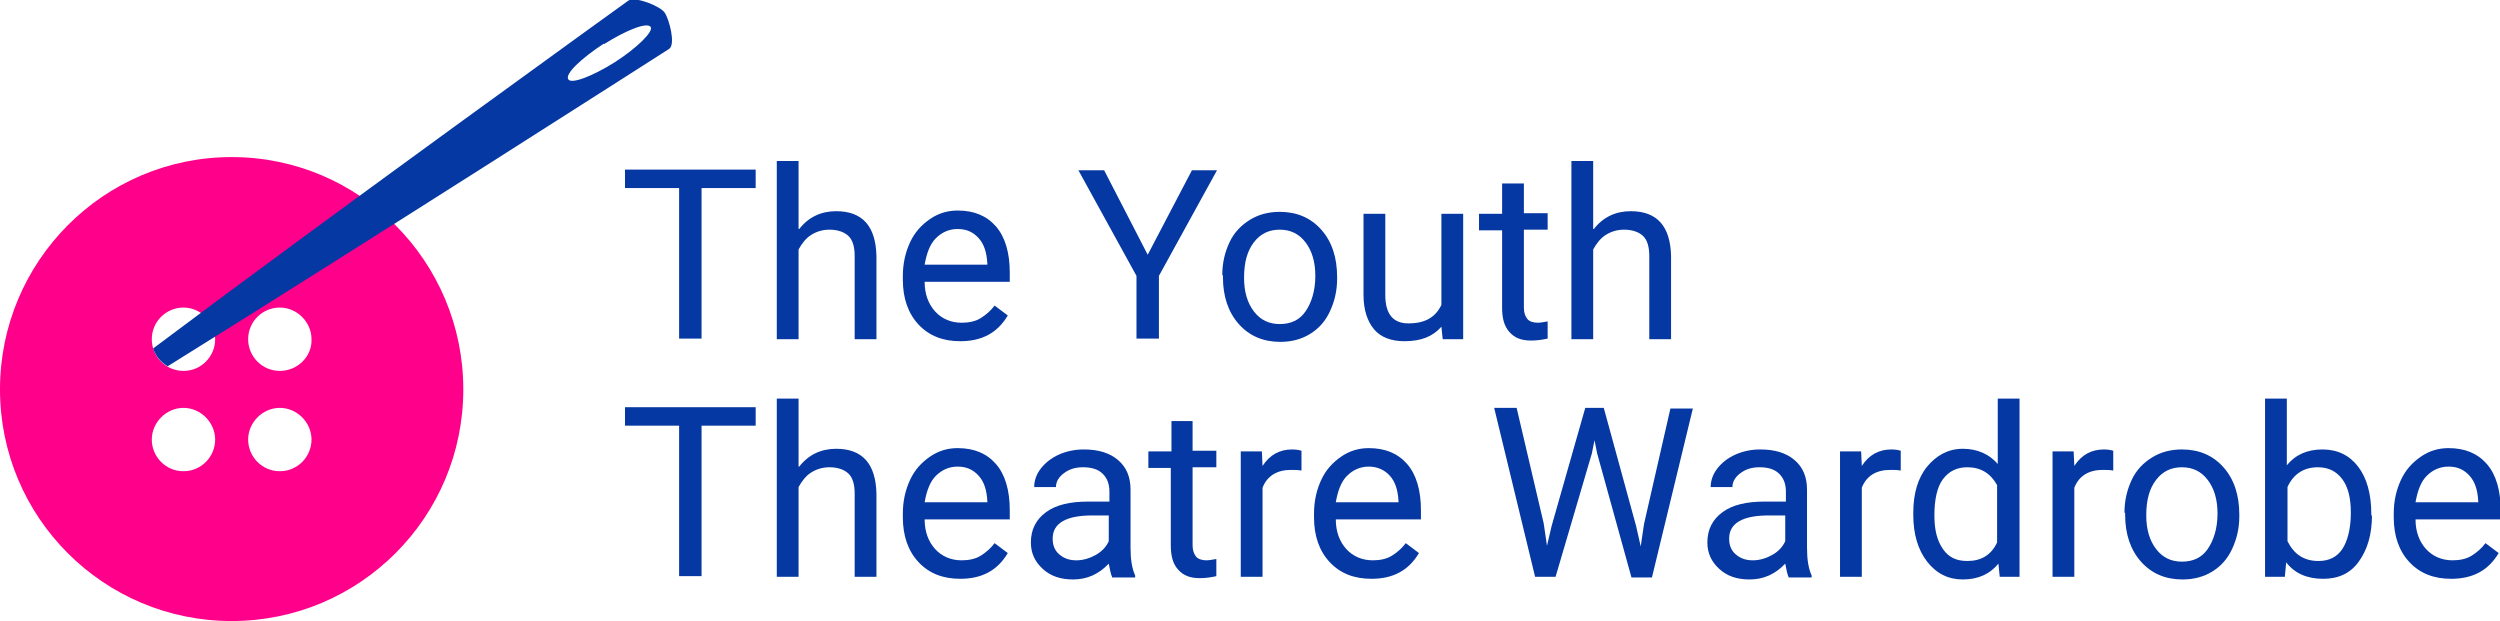
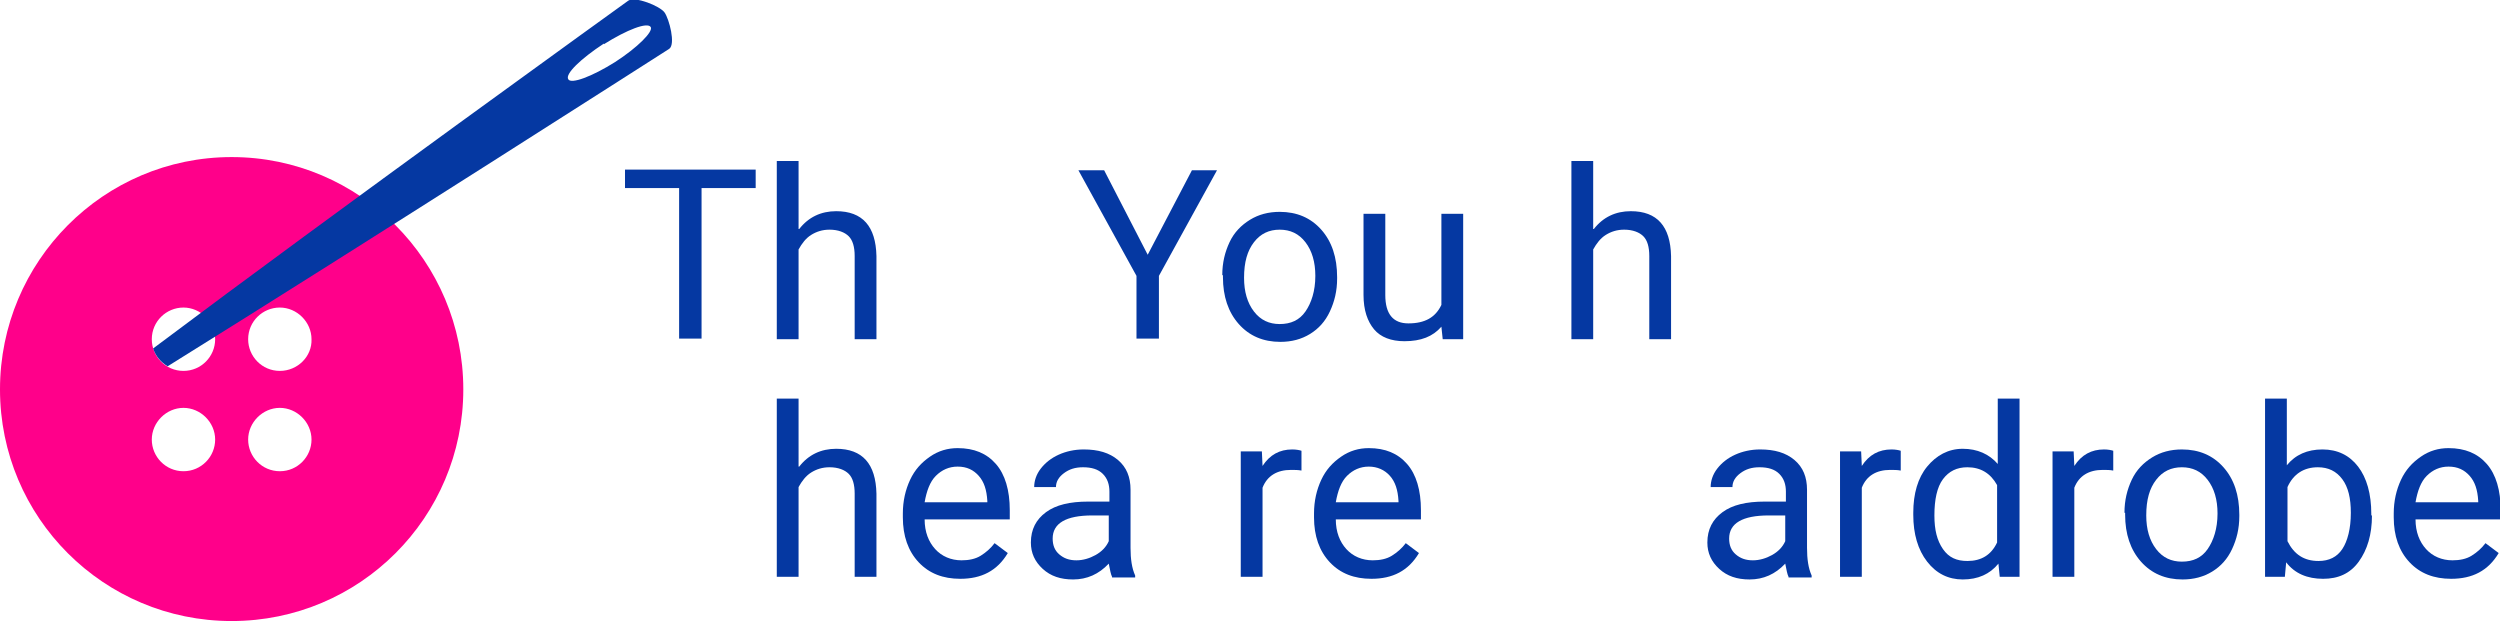
<svg xmlns="http://www.w3.org/2000/svg" version="1.1" id="Layer_1" x="0px" y="0px" viewBox="0 0 378.8 94.1" style="enable-background:new 0 0 378.8 94.1;" xml:space="preserve">
  <style type="text/css">
	.st0{fill:#FF008A;}
	.st1{fill:#0538A2;}
</style>
  <path class="st0" d="M35.1,23.8C15.7,23.8,0,39.6,0,59c0,19.4,15.7,35.1,35.1,35.1c19.4,0,35.1-15.7,35.1-35.1  C70.2,39.6,54.5,23.8,35.1,23.8z M27.8,71.4c-2.7,0-4.8-2.2-4.8-4.8s2.2-4.8,4.8-4.8s4.8,2.2,4.8,4.8S30.5,71.4,27.8,71.4z   M27.8,56.2c-2.7,0-4.8-2.2-4.8-4.8c0-2.7,2.2-4.8,4.8-4.8s4.8,2.2,4.8,4.8C32.6,54,30.5,56.2,27.8,56.2z M42.4,71.4  c-2.7,0-4.8-2.2-4.8-4.8s2.2-4.8,4.8-4.8s4.8,2.2,4.8,4.8S45.1,71.4,42.4,71.4z M42.4,56.2c-2.7,0-4.8-2.2-4.8-4.8  c0-2.7,2.2-4.8,4.8-4.8s4.8,2.2,4.8,4.8C47.3,54,45.1,56.2,42.4,56.2z" />
  <path class="st1" d="M100.7,1.9c-0.7-1-4.5-2.5-5.5-1.8c0,0-44.3,31.9-72,52.7c0.4,1.2,1.2,2.1,2.2,2.7c29.6-18.4,76-48.1,76-48.1  l0,0C102.4,6.7,101.4,2.9,100.7,1.9z M93.2,9.4c-3.5,2.2-6.7,3.4-7.1,2.6c-0.5-0.8,1.9-3.1,5.4-5.4l0,0.1c3.5-2.2,6.6-3.4,7.1-2.6  C99,4.8,96.6,7.2,93.2,9.4z" />
  <g>
    <path class="st1" d="M114.5,28.5h-8.2v22.8h-3.4V28.5h-8.2v-2.8h19.8V28.5z" />
    <path class="st1" d="M121.1,34.7c1.4-1.8,3.3-2.7,5.6-2.7c4,0,6,2.3,6.1,6.8v12.6h-3.3V38.8c0-1.4-0.3-2.4-0.9-3s-1.6-1-2.9-1   c-1.1,0-2,0.3-2.8,0.8s-1.4,1.3-1.9,2.2v13.6h-3.3v-27h3.3V34.7z" />
-     <path class="st1" d="M145.5,51.7c-2.6,0-4.7-0.8-6.3-2.5s-2.4-4-2.4-6.8v-0.6c0-1.9,0.4-3.6,1.1-5.1s1.7-2.6,3-3.5s2.7-1.3,4.2-1.3   c2.5,0,4.4,0.8,5.8,2.4s2.1,4,2.1,7v1.4h-12.9c0,1.9,0.6,3.4,1.6,4.5s2.4,1.7,4,1.7c1.1,0,2.1-0.2,2.9-0.7s1.5-1.1,2.1-1.9l2,1.5   C151.1,50.5,148.7,51.7,145.5,51.7z M145.1,34.7c-1.3,0-2.4,0.5-3.3,1.4s-1.4,2.3-1.7,4h9.5v-0.2c-0.1-1.7-0.5-2.9-1.3-3.8   S146.5,34.7,145.1,34.7z" />
    <path class="st1" d="M173.9,38.6l6.7-12.8h3.8l-8.8,16v9.5h-3.4v-9.5l-8.8-16h3.9L173.9,38.6z" />
    <path class="st1" d="M185.2,41.7c0-1.9,0.4-3.5,1.1-5s1.8-2.6,3.1-3.4s2.8-1.2,4.5-1.2c2.6,0,4.7,0.9,6.3,2.7s2.4,4.2,2.4,7.2v0.2   c0,1.9-0.4,3.5-1.1,5s-1.7,2.6-3,3.4s-2.8,1.2-4.5,1.2c-2.6,0-4.7-0.9-6.3-2.7s-2.4-4.2-2.4-7.1V41.7z M188.5,42.1   c0,2.1,0.5,3.8,1.5,5.1s2.3,1.9,3.9,1.9c1.7,0,3-0.6,3.9-1.9s1.5-3.1,1.5-5.4c0-2.1-0.5-3.8-1.5-5.1s-2.3-1.9-3.9-1.9   c-1.6,0-2.9,0.6-3.9,1.9S188.5,39.7,188.5,42.1z" />
    <path class="st1" d="M218.4,49.5c-1.3,1.5-3.1,2.2-5.6,2.2c-2,0-3.6-0.6-4.6-1.8s-1.6-2.9-1.6-5.2V32.4h3.3v12.3   c0,2.9,1.2,4.3,3.5,4.3c2.5,0,4.1-0.9,5-2.8V32.4h3.3v19h-3.1L218.4,49.5z" />
-     <path class="st1" d="M230.9,27.7v4.6h3.6v2.5h-3.6v11.8c0,0.8,0.2,1.3,0.5,1.7s0.9,0.6,1.6,0.6c0.4,0,0.9-0.1,1.5-0.2v2.6   c-0.9,0.2-1.7,0.3-2.5,0.3c-1.5,0-2.5-0.4-3.3-1.3s-1.1-2.1-1.1-3.7V34.9h-3.5v-2.5h3.5v-4.6H230.9z" />
    <path class="st1" d="M241.5,34.7c1.4-1.8,3.3-2.7,5.6-2.7c4,0,6,2.3,6.1,6.8v12.6h-3.3V38.8c0-1.4-0.3-2.4-0.9-3s-1.6-1-2.9-1   c-1.1,0-2,0.3-2.8,0.8s-1.4,1.3-1.9,2.2v13.6h-3.3v-27h3.3V34.7z" />
-     <path class="st1" d="M114.5,64.5h-8.2v22.8h-3.4V64.5h-8.2v-2.8h19.8V64.5z" />
    <path class="st1" d="M121.1,70.7c1.4-1.8,3.3-2.7,5.6-2.7c4,0,6,2.3,6.1,6.8v12.6h-3.3V74.8c0-1.4-0.3-2.4-0.9-3s-1.6-1-2.9-1   c-1.1,0-2,0.3-2.8,0.8s-1.4,1.3-1.9,2.2v13.6h-3.3v-27h3.3V70.7z" />
    <path class="st1" d="M145.5,87.7c-2.6,0-4.7-0.8-6.3-2.5s-2.4-4-2.4-6.8v-0.6c0-1.9,0.4-3.6,1.1-5.1s1.7-2.6,3-3.5s2.7-1.3,4.2-1.3   c2.5,0,4.4,0.8,5.8,2.4s2.1,4,2.1,7v1.4h-12.9c0,1.9,0.6,3.4,1.6,4.5s2.4,1.7,4,1.7c1.1,0,2.1-0.2,2.9-0.7s1.5-1.1,2.1-1.9l2,1.5   C151.1,86.5,148.7,87.7,145.5,87.7z M145.1,70.7c-1.3,0-2.4,0.5-3.3,1.4s-1.4,2.3-1.7,4h9.5v-0.2c-0.1-1.7-0.5-2.9-1.3-3.8   S146.5,70.7,145.1,70.7z" />
    <path class="st1" d="M168.5,87.4c-0.2-0.4-0.3-1-0.5-2c-1.5,1.6-3.3,2.4-5.4,2.4c-1.9,0-3.4-0.5-4.6-1.6s-1.8-2.4-1.8-4   c0-2,0.8-3.5,2.3-4.6s3.6-1.6,6.4-1.6h3.2v-1.5c0-1.1-0.3-2-1-2.7s-1.7-1-3-1c-1.2,0-2.1,0.3-2.9,0.9s-1.2,1.3-1.2,2.1h-3.3   c0-0.9,0.3-1.9,1-2.8s1.6-1.6,2.7-2.1s2.4-0.8,3.8-0.8c2.2,0,3.9,0.5,5.2,1.6s1.9,2.6,1.9,4.5v8.8c0,1.7,0.2,3.1,0.7,4.2v0.3H168.5   z M163.1,84.9c1,0,2-0.3,2.9-0.8s1.6-1.2,2-2.1v-3.9h-2.5c-4,0-6,1.2-6,3.5c0,1,0.3,1.8,1,2.4S162,84.9,163.1,84.9z" />
-     <path class="st1" d="M180.7,63.7v4.6h3.6v2.5h-3.6v11.8c0,0.8,0.2,1.3,0.5,1.7s0.9,0.6,1.6,0.6c0.4,0,0.9-0.1,1.5-0.2v2.6   c-0.9,0.2-1.7,0.3-2.5,0.3c-1.5,0-2.5-0.4-3.3-1.3s-1.1-2.1-1.1-3.7V70.9H174v-2.5h3.5v-4.6H180.7z" />
    <path class="st1" d="M197.2,71.3c-0.5-0.1-1-0.1-1.6-0.1c-2.1,0-3.6,0.9-4.3,2.7v13.5h-3.3v-19h3.2l0.1,2.2   c1.1-1.7,2.6-2.5,4.5-2.5c0.6,0,1.1,0.1,1.4,0.2V71.3z" />
    <path class="st1" d="M207.8,87.7c-2.6,0-4.7-0.8-6.3-2.5s-2.4-4-2.4-6.8v-0.6c0-1.9,0.4-3.6,1.1-5.1s1.7-2.6,3-3.5s2.7-1.3,4.2-1.3   c2.5,0,4.4,0.8,5.8,2.4s2.1,4,2.1,7v1.4h-12.9c0,1.9,0.6,3.4,1.6,4.5s2.4,1.7,4,1.7c1.1,0,2.1-0.2,2.9-0.7s1.5-1.1,2.1-1.9l2,1.5   C213.4,86.5,211,87.7,207.8,87.7z M207.4,70.7c-1.3,0-2.4,0.5-3.3,1.4s-1.4,2.3-1.7,4h9.5v-0.2c-0.1-1.7-0.5-2.9-1.3-3.8   S208.7,70.7,207.4,70.7z" />
-     <path class="st1" d="M233.9,79.3l0.5,3.4l0.7-3l5.1-17.9h2.8l4.9,17.9l0.7,3.1l0.5-3.4l4-17.5h3.4l-6.2,25.6h-3.1L242,68.7l-0.4-2   l-0.4,2l-5.5,18.7h-3.1l-6.2-25.6h3.4L233.9,79.3z" />
    <path class="st1" d="M271,87.4c-0.2-0.4-0.3-1-0.5-2c-1.5,1.6-3.3,2.4-5.4,2.4c-1.9,0-3.4-0.5-4.6-1.6s-1.8-2.4-1.8-4   c0-2,0.8-3.5,2.3-4.6s3.6-1.6,6.4-1.6h3.2v-1.5c0-1.1-0.3-2-1-2.7s-1.7-1-3-1c-1.2,0-2.1,0.3-2.9,0.9s-1.2,1.3-1.2,2.1h-3.3   c0-0.9,0.3-1.9,1-2.8s1.6-1.6,2.7-2.1s2.4-0.8,3.8-0.8c2.2,0,3.9,0.5,5.2,1.6s1.9,2.6,1.9,4.5v8.8c0,1.7,0.2,3.1,0.7,4.2v0.3H271z    M265.6,84.9c1,0,2-0.3,2.9-0.8s1.6-1.2,2-2.1v-3.9h-2.5c-4,0-6,1.2-6,3.5c0,1,0.3,1.8,1,2.4S264.5,84.9,265.6,84.9z" />
    <path class="st1" d="M288,71.3c-0.5-0.1-1-0.1-1.6-0.1c-2.1,0-3.6,0.9-4.3,2.7v13.5h-3.3v-19h3.2l0.1,2.2c1.1-1.7,2.6-2.5,4.5-2.5   c0.6,0,1.1,0.1,1.4,0.2V71.3z" />
    <path class="st1" d="M289.9,77.7c0-2.9,0.7-5.3,2.1-7s3.2-2.7,5.4-2.7c2.2,0,4,0.8,5.3,2.3v-9.9h3.3v27h-3l-0.2-2   c-1.3,1.6-3.1,2.4-5.4,2.4c-2.2,0-4-0.9-5.4-2.7s-2.1-4.2-2.1-7.1V77.7z M293.1,78.1c0,2.2,0.4,3.8,1.3,5.1s2.1,1.8,3.7,1.8   c2.1,0,3.6-0.9,4.5-2.8v-8.7c-1-1.8-2.5-2.7-4.5-2.7c-1.6,0-2.8,0.6-3.7,1.8S293.1,75.7,293.1,78.1z" />
    <path class="st1" d="M320.2,71.3c-0.5-0.1-1-0.1-1.6-0.1c-2.1,0-3.6,0.9-4.3,2.7v13.5H311v-19h3.2l0.1,2.2c1.1-1.7,2.6-2.5,4.5-2.5   c0.6,0,1.1,0.1,1.4,0.2V71.3z" />
    <path class="st1" d="M321.9,77.7c0-1.9,0.4-3.5,1.1-5s1.8-2.6,3.1-3.4s2.8-1.2,4.5-1.2c2.6,0,4.7,0.9,6.3,2.7s2.4,4.2,2.4,7.2v0.2   c0,1.9-0.4,3.5-1.1,5s-1.7,2.6-3,3.4s-2.8,1.2-4.5,1.2c-2.6,0-4.7-0.9-6.3-2.7s-2.4-4.2-2.4-7.1V77.7z M325.2,78.1   c0,2.1,0.5,3.8,1.5,5.1s2.3,1.9,3.9,1.9c1.7,0,3-0.6,3.9-1.9s1.5-3.1,1.5-5.4c0-2.1-0.5-3.8-1.5-5.1s-2.3-1.9-3.9-1.9   c-1.6,0-2.9,0.6-3.9,1.9S325.2,75.7,325.2,78.1z" />
    <path class="st1" d="M359.4,78.1c0,2.9-0.7,5.2-2,7s-3.1,2.6-5.4,2.6c-2.4,0-4.3-0.8-5.6-2.5l-0.2,2.2h-3v-27h3.3v10.1   c1.3-1.6,3.1-2.4,5.4-2.4s4.1,0.9,5.4,2.6s2,4.1,2,7.2V78.1z M356.2,77.7c0-2.2-0.4-3.9-1.3-5.1s-2.1-1.8-3.7-1.8   c-2.1,0-3.7,1-4.6,3V82c1,2,2.5,3,4.7,3c1.6,0,2.8-0.6,3.6-1.8S356.2,80.1,356.2,77.7z" />
    <path class="st1" d="M371.4,87.7c-2.6,0-4.7-0.8-6.3-2.5s-2.4-4-2.4-6.8v-0.6c0-1.9,0.4-3.6,1.1-5.1s1.7-2.6,3-3.5s2.7-1.3,4.2-1.3   c2.5,0,4.4,0.8,5.8,2.4s2.1,4,2.1,7v1.4H366c0,1.9,0.6,3.4,1.6,4.5s2.4,1.7,4,1.7c1.1,0,2.1-0.2,2.9-0.7s1.5-1.1,2.1-1.9l2,1.5   C377,86.5,374.6,87.7,371.4,87.7z M371,70.7c-1.3,0-2.4,0.5-3.3,1.4s-1.4,2.3-1.7,4h9.5v-0.2c-0.1-1.7-0.5-2.9-1.3-3.8   S372.4,70.7,371,70.7z" />
  </g>
</svg>